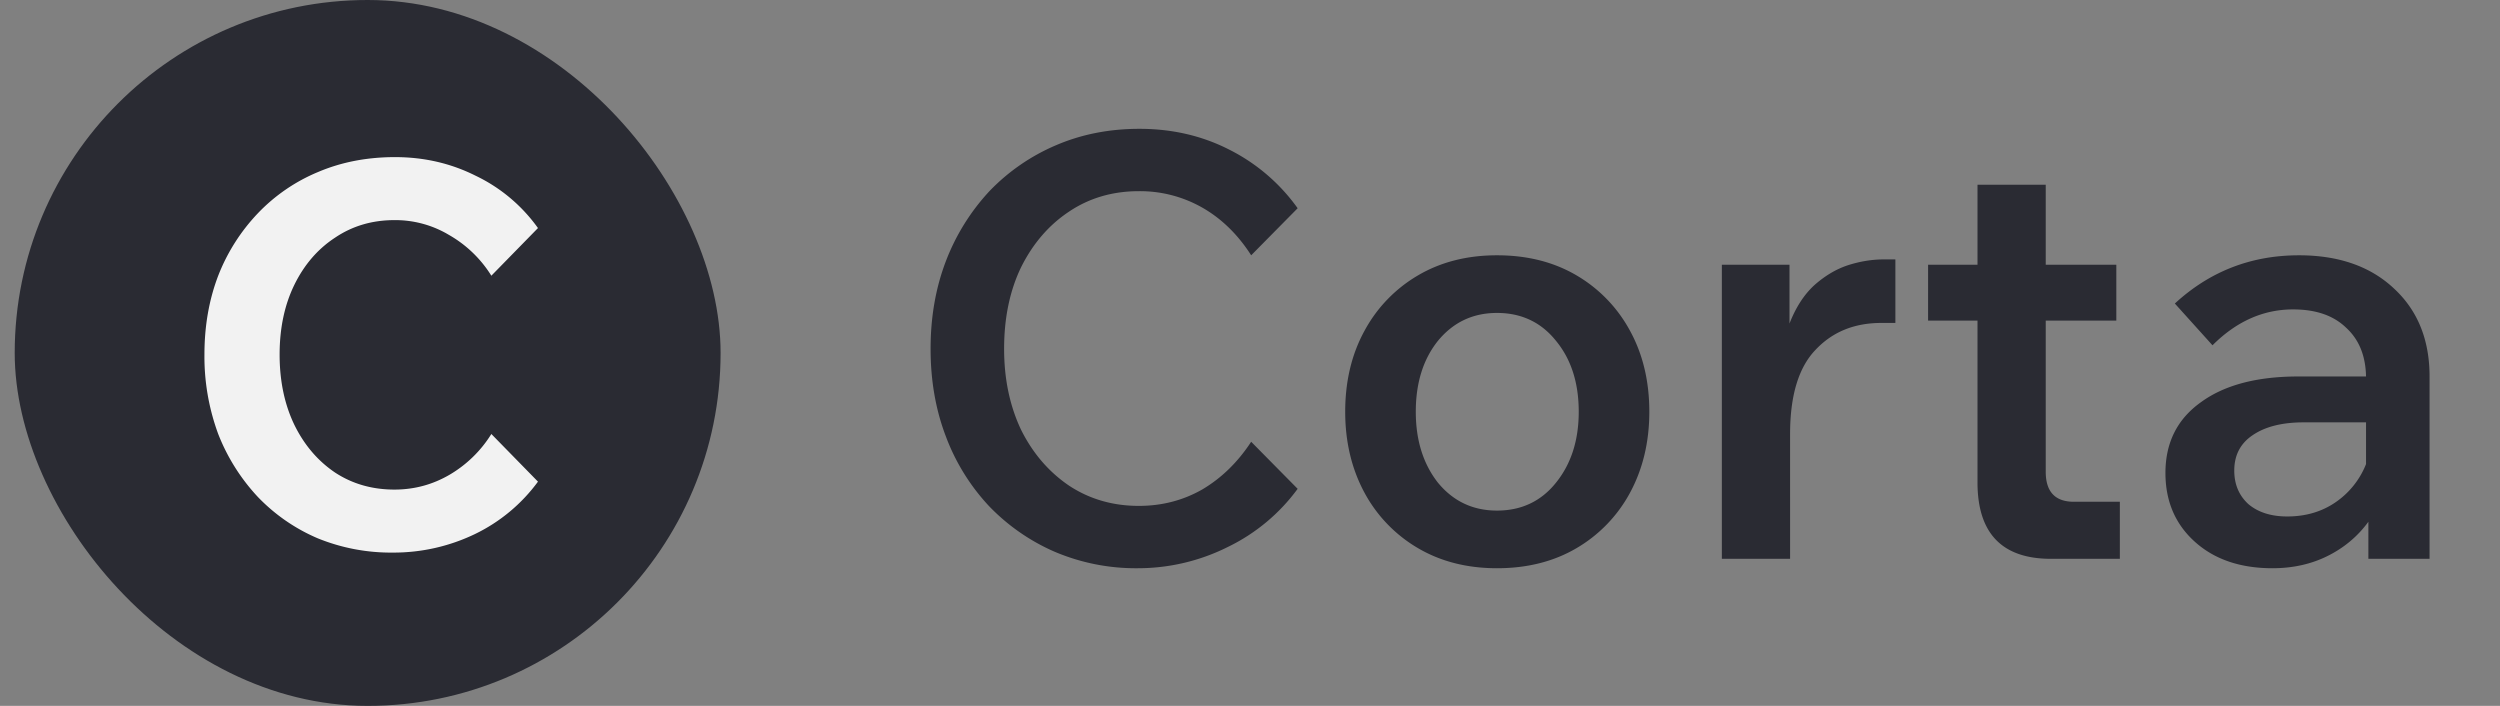
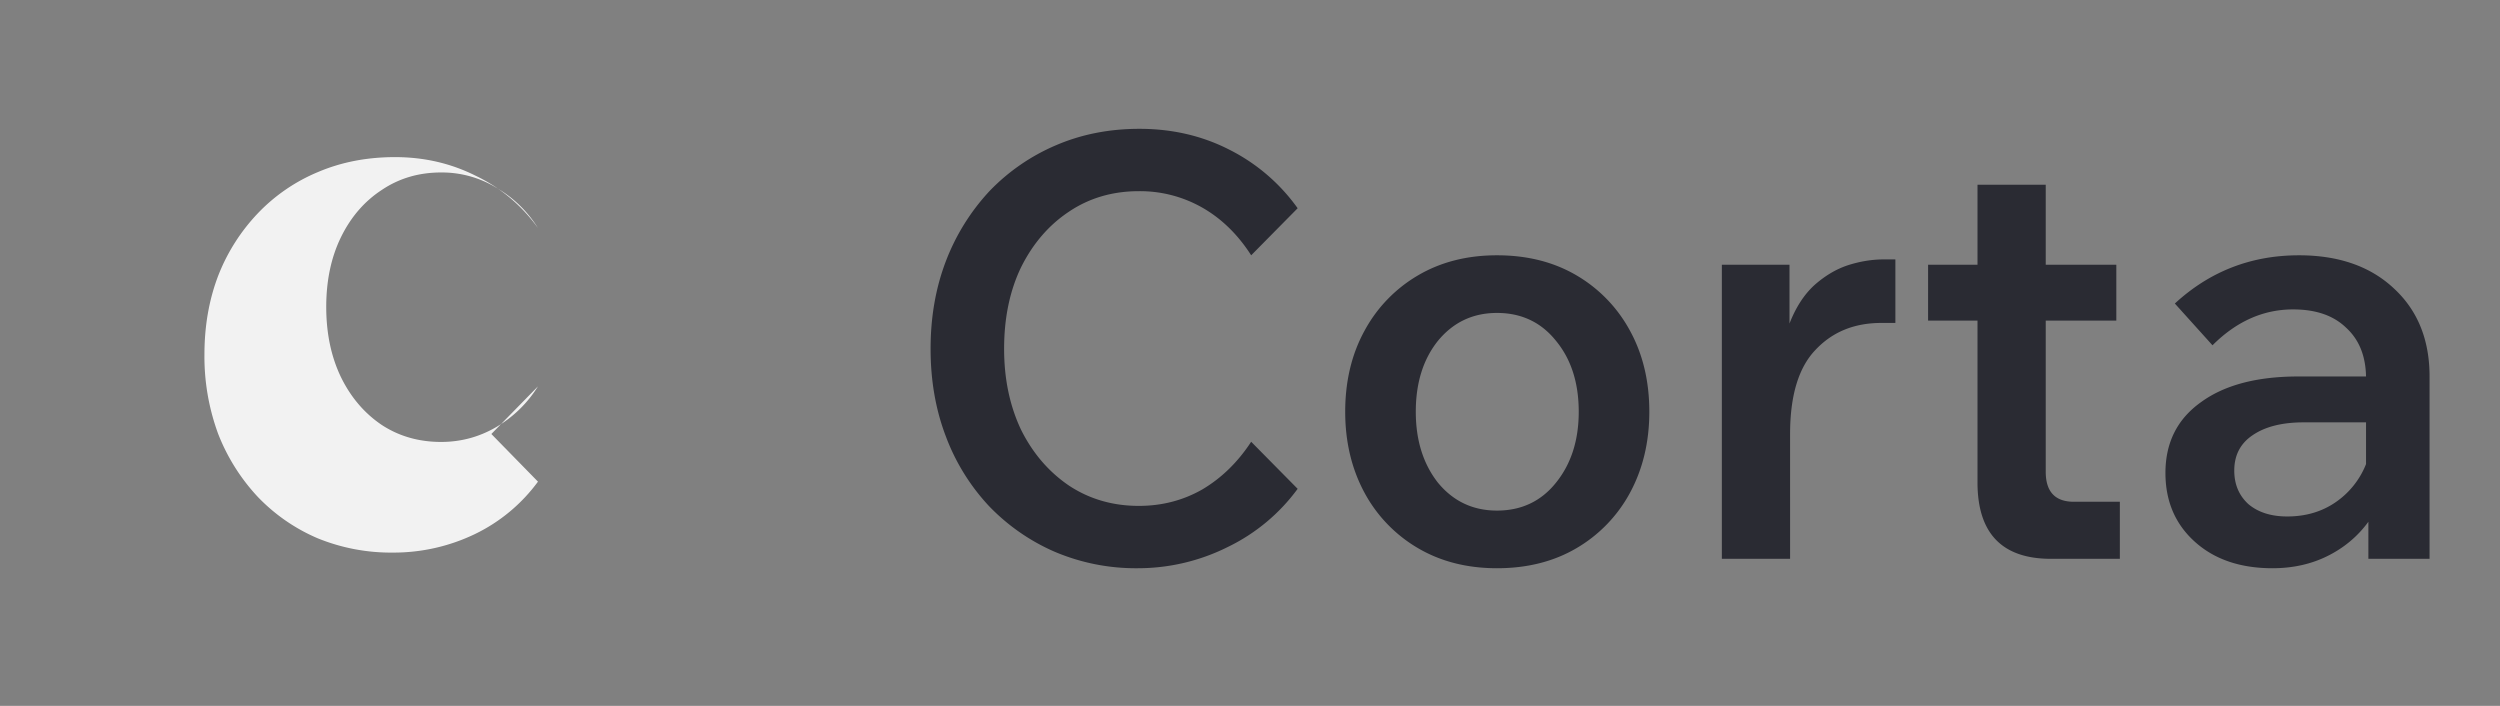
<svg xmlns="http://www.w3.org/2000/svg" width="85" height="24" viewBox="0 0 85 24" fill="none">
  <rect x="0" y="0" width="85" height="24" fill="#808080" stroke="none" />
-   <rect x=".5" width="24" height="24" rx="12" fill="#2A2B33" />
-   <path d="M16.706 14.756l1.585 1.62a5.756 5.756 0 01-2.143 1.782 6.37 6.37 0 01-2.79.63 6.598 6.598 0 01-2.556-.486 6.174 6.174 0 01-2.033-1.404 6.697 6.697 0 01-1.35-2.142 7.597 7.597 0 01-.468-2.7c0-.972.156-1.866.468-2.682a6.487 6.487 0 011.35-2.124 6.019 6.019 0 012.051-1.404c.793-.336 1.662-.504 2.61-.504.985 0 1.896.21 2.736.63a5.539 5.539 0 012.125 1.782l-1.585 1.62a4.071 4.071 0 00-1.44-1.386 3.556 3.556 0 00-1.854-.504c-.756 0-1.428.198-2.016.594-.588.384-1.05.918-1.386 1.602-.335.684-.503 1.476-.503 2.376 0 .9.168 1.698.504 2.394.336.684.798 1.224 1.386 1.62.588.384 1.26.576 2.015.576.672 0 1.296-.168 1.872-.504a4.131 4.131 0 001.422-1.386z" fill="#F2F2F2" />
+   <path d="M16.706 14.756l1.585 1.62a5.756 5.756 0 01-2.143 1.782 6.37 6.37 0 01-2.79.63 6.598 6.598 0 01-2.556-.486 6.174 6.174 0 01-2.033-1.404 6.697 6.697 0 01-1.35-2.142 7.597 7.597 0 01-.468-2.7c0-.972.156-1.866.468-2.682a6.487 6.487 0 011.35-2.124 6.019 6.019 0 012.051-1.404c.793-.336 1.662-.504 2.61-.504.985 0 1.896.21 2.736.63a5.539 5.539 0 012.125 1.782a4.071 4.071 0 00-1.44-1.386 3.556 3.556 0 00-1.854-.504c-.756 0-1.428.198-2.016.594-.588.384-1.05.918-1.386 1.602-.335.684-.503 1.476-.503 2.376 0 .9.168 1.698.504 2.394.336.684.798 1.224 1.386 1.62.588.384 1.26.576 2.015.576.672 0 1.296-.168 1.872-.504a4.131 4.131 0 001.422-1.386z" fill="#F2F2F2" />
  <path d="M42.54 15.02l1.58 1.6a6.396 6.396 0 01-2.38 1.98 6.83 6.83 0 01-3.06.72 7.052 7.052 0 01-2.82-.56 6.917 6.917 0 01-2.24-1.56 7.112 7.112 0 01-1.46-2.36c-.347-.907-.52-1.9-.52-2.98s.173-2.073.52-2.98a7.33 7.33 0 011.48-2.38 6.86 6.86 0 012.26-1.56c.867-.373 1.813-.56 2.84-.56 1.107 0 2.12.233 3.04.7a6.37 6.37 0 012.34 2l-1.58 1.6c-.453-.707-1.007-1.247-1.66-1.62a4.277 4.277 0 00-2.16-.56c-.893 0-1.687.233-2.38.7-.68.453-1.22 1.08-1.62 1.88-.387.8-.58 1.727-.58 2.78 0 1.027.193 1.947.58 2.76.4.8.947 1.433 1.64 1.9.693.453 1.48.68 2.36.68.787 0 1.507-.187 2.16-.56.653-.387 1.207-.927 1.66-1.62zm8.357 4.3c-1.013 0-1.906-.227-2.68-.68a4.839 4.839 0 01-1.82-1.88c-.44-.813-.66-1.733-.66-2.76 0-1.04.22-1.96.66-2.76a4.839 4.839 0 011.82-1.88c.774-.453 1.667-.68 2.68-.68 1.027 0 1.927.227 2.7.68a4.838 4.838 0 011.82 1.88c.44.8.66 1.72.66 2.76 0 1.027-.22 1.947-.66 2.76a4.838 4.838 0 01-1.82 1.88c-.773.453-1.673.68-2.7.68zm0-1.96c.827 0 1.494-.313 2-.94.52-.64.78-1.447.78-2.42 0-.987-.26-1.793-.78-2.42-.506-.627-1.173-.94-2-.94-.813 0-1.48.313-2 .94-.506.627-.76 1.433-.76 2.42 0 .973.254 1.78.76 2.42.52.627 1.187.94 2 .94zm13.546-8.54v2.16h-.48c-.92 0-1.667.307-2.24.92-.573.6-.86 1.553-.86 2.86V19h-2.32V9h2.3v2c.213-.547.493-.98.84-1.3.36-.32.74-.547 1.14-.68.413-.133.82-.2 1.22-.2h.4zM72.075 19h-2.34c-1.667 0-2.5-.867-2.5-2.6v-5.5h-1.68V9h1.68V6.28h2.32V9h2.4v1.9h-2.4v5.14c0 .68.32 1.02.96 1.02h1.56V19zm5.19.32c-1.094 0-1.974-.3-2.64-.9-.667-.6-1-1.38-1-2.34 0-1.027.4-1.827 1.2-2.4.8-.587 1.906-.88 3.32-.88h2.3c-.014-.707-.24-1.26-.68-1.66-.427-.413-1.027-.62-1.8-.62-1.014 0-1.927.407-2.74 1.22l-1.28-1.42c1.186-1.093 2.593-1.64 4.22-1.64 1.346 0 2.42.373 3.22 1.12.813.747 1.22 1.747 1.22 3V19h-2.08v-1.26c-.36.493-.82.88-1.38 1.16-.56.28-1.187.42-1.88.42zm.5-1.76c.626 0 1.173-.16 1.64-.48a2.84 2.84 0 001.04-1.3v-1.42h-2.12c-.734 0-1.314.147-1.74.44-.414.28-.62.68-.62 1.2 0 .467.16.847.48 1.14.333.28.773.42 1.32.42z" fill="#2A2B33" />
</svg>